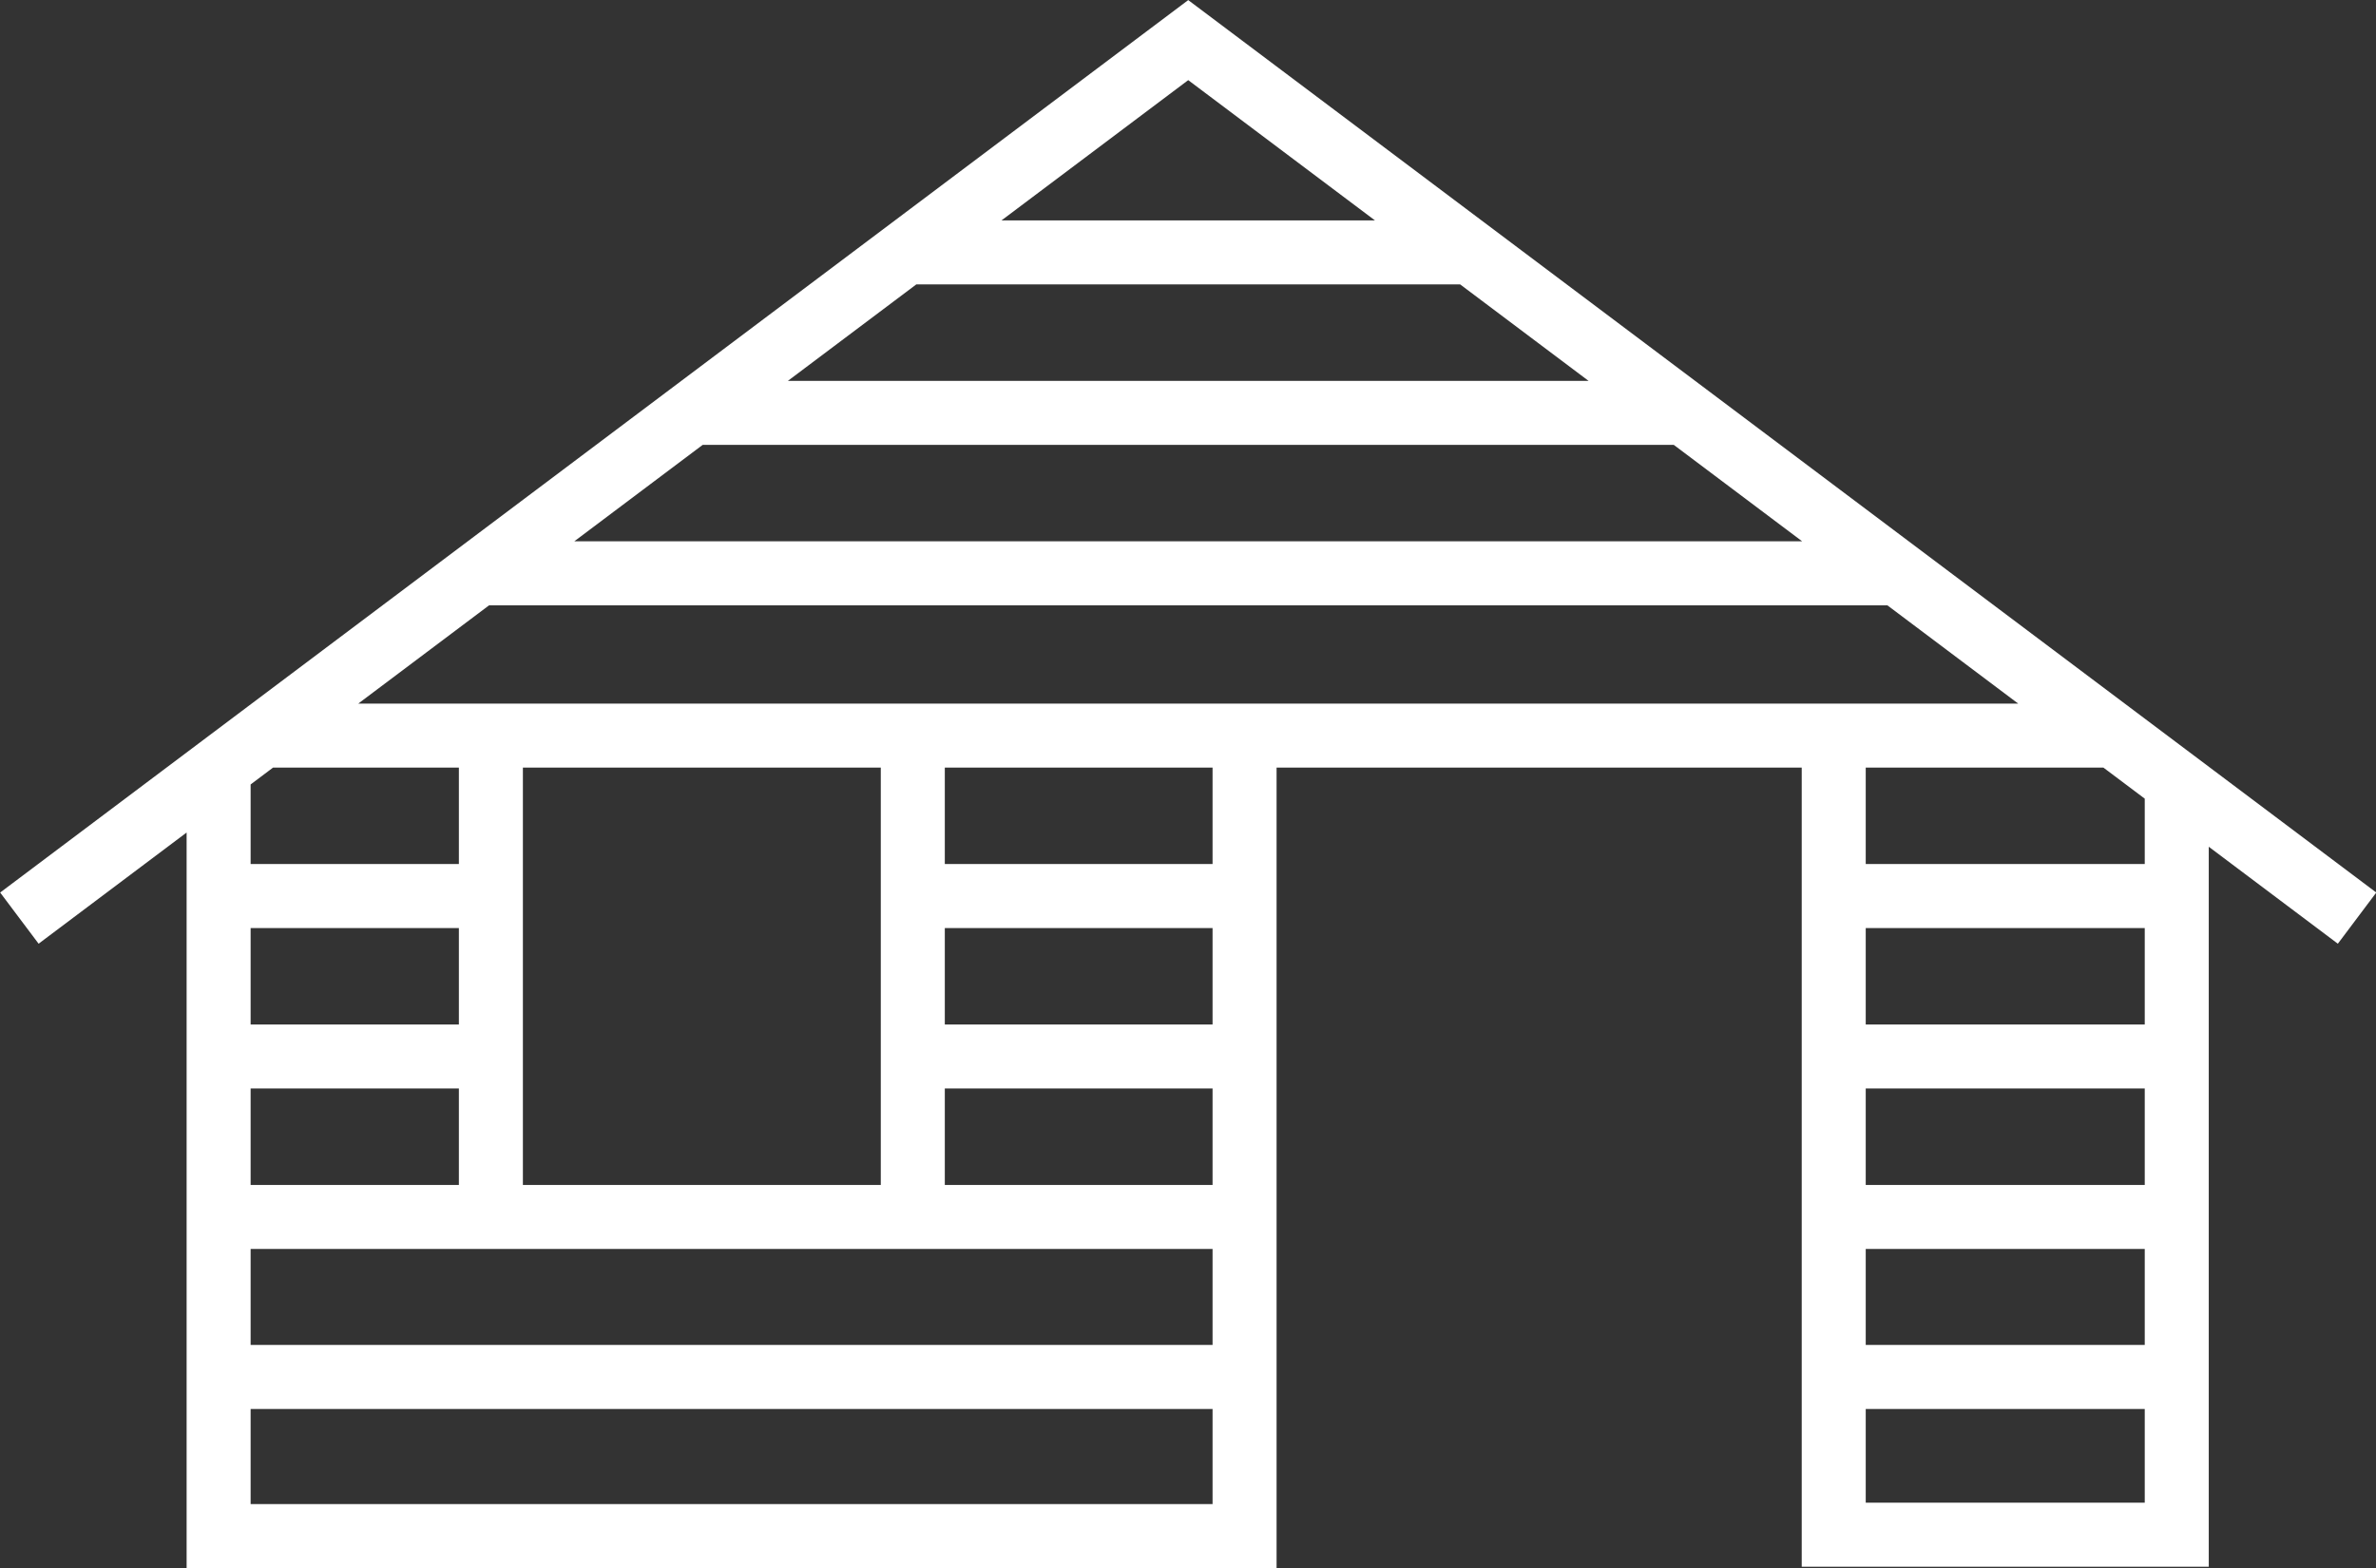
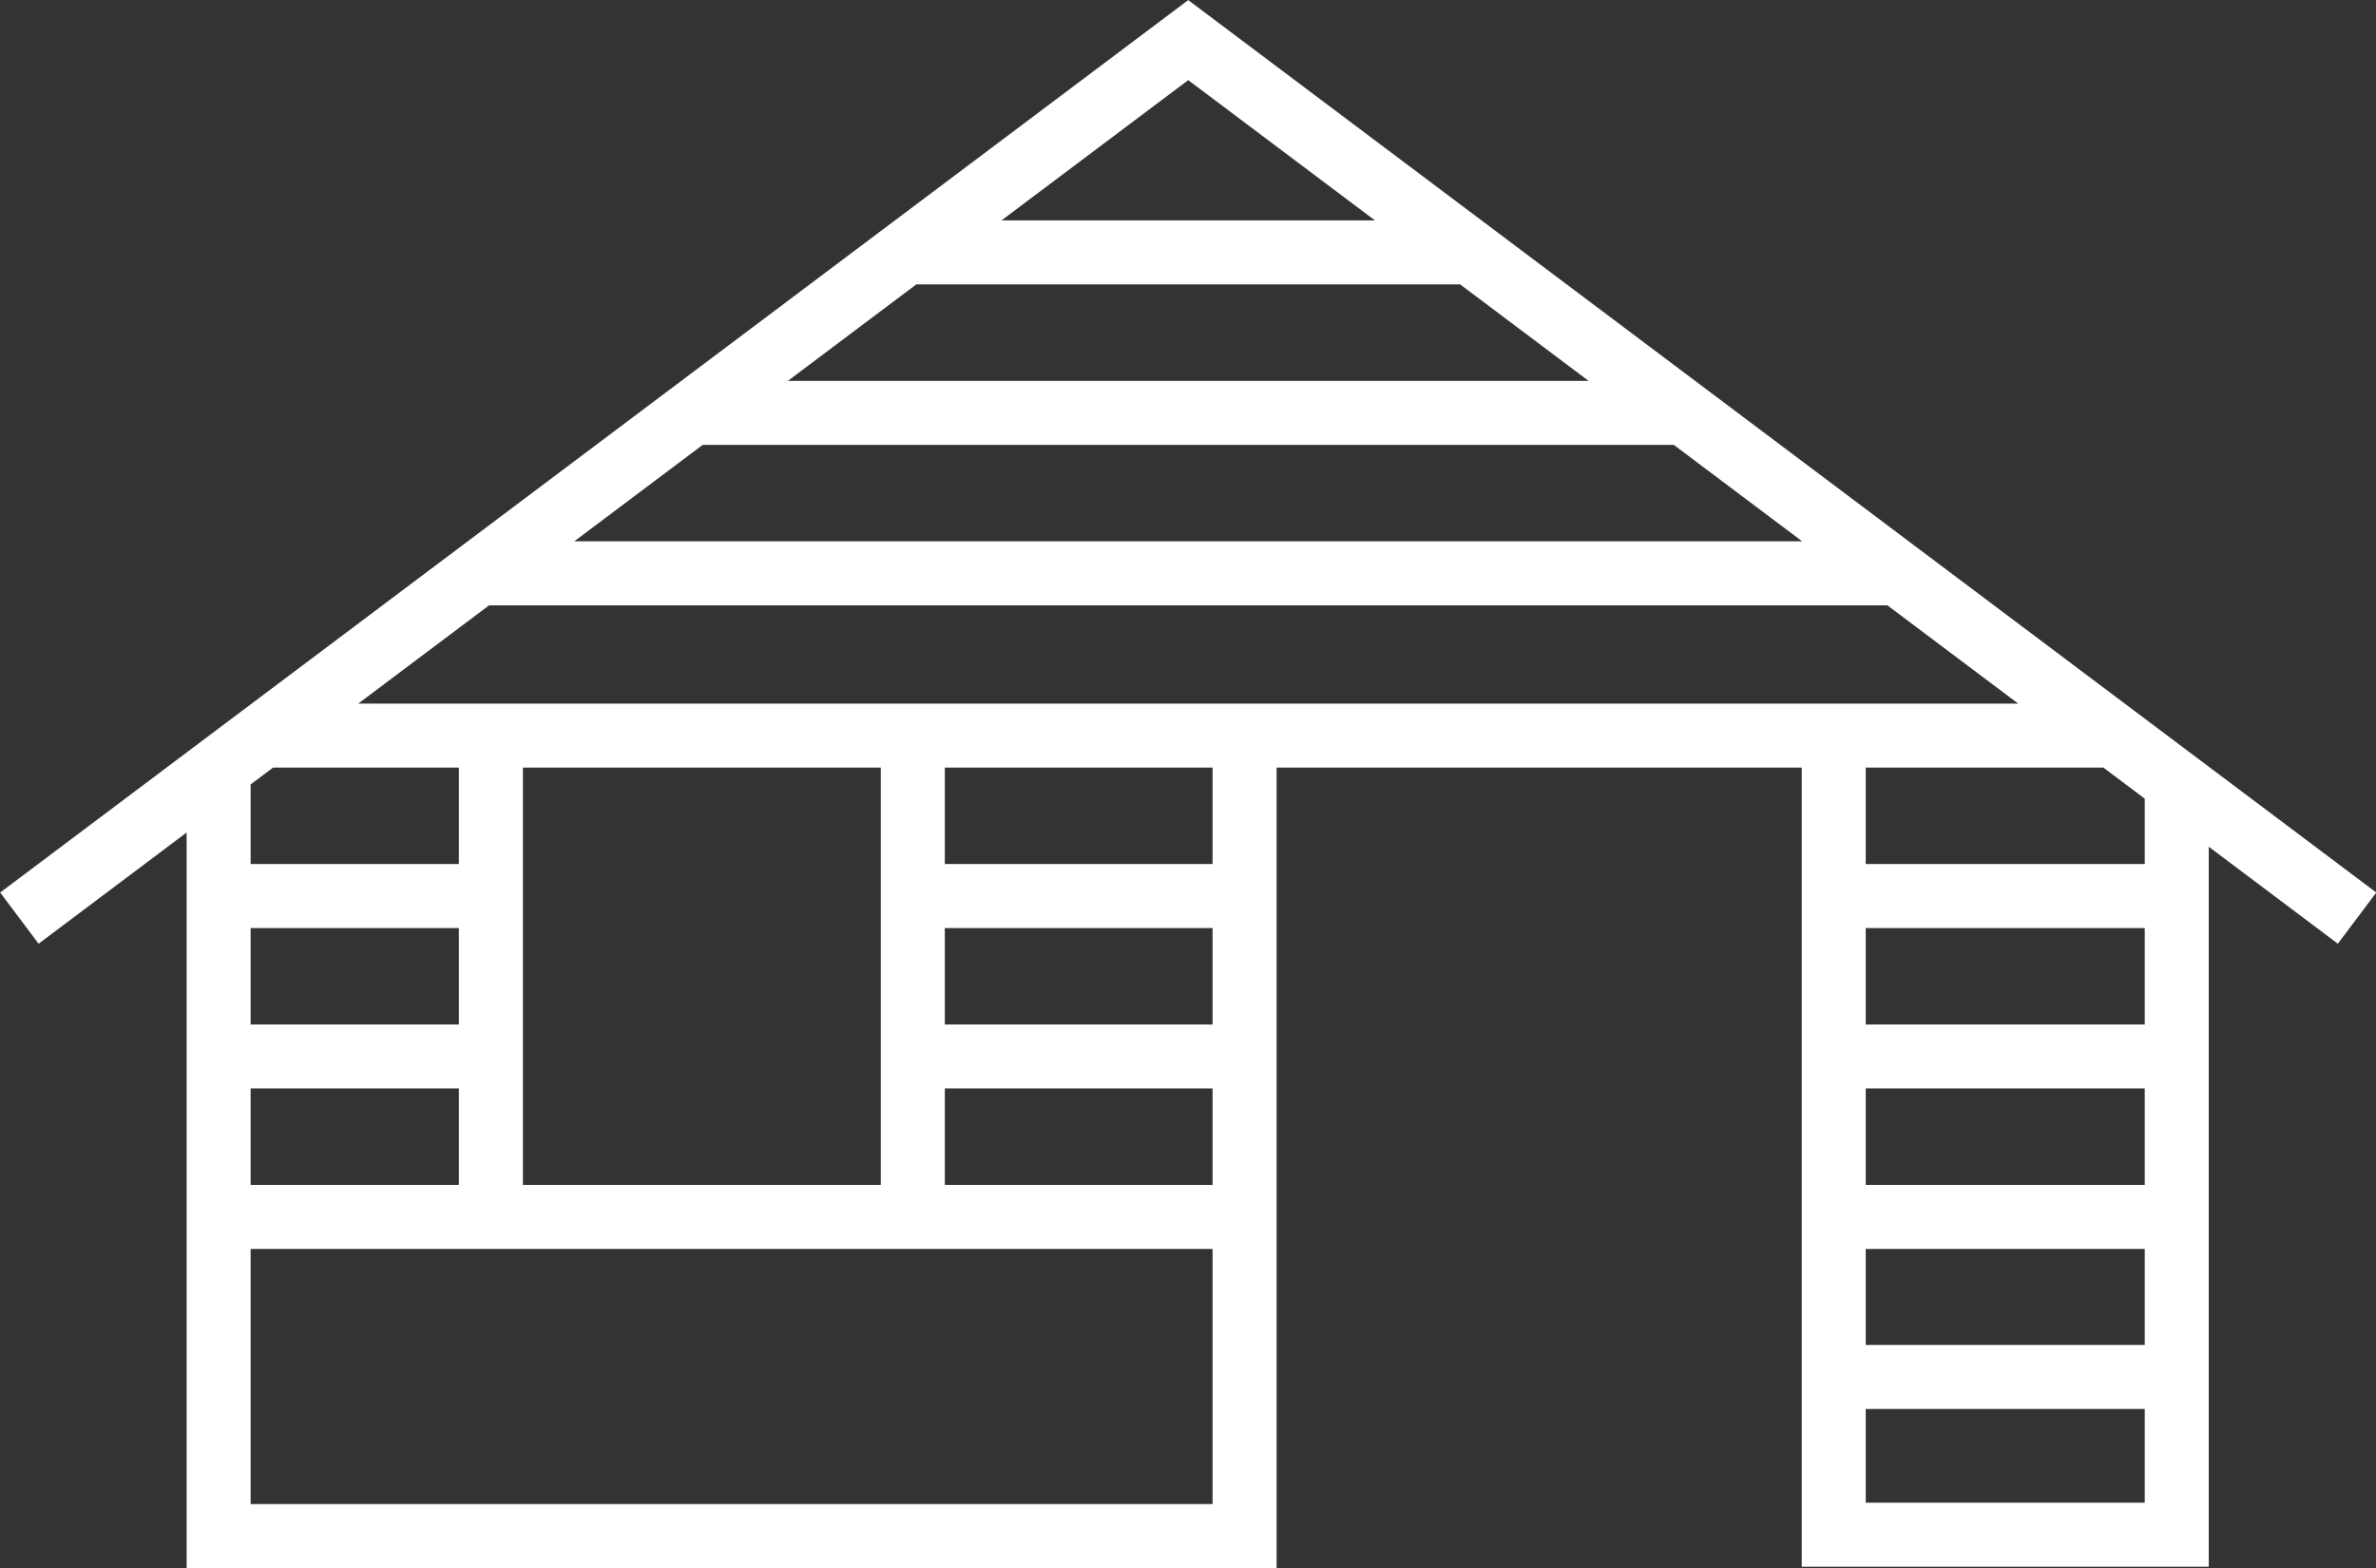
<svg xmlns="http://www.w3.org/2000/svg" viewBox="0 0 52.71 34.79">
  <rect x="0" y="0" width="52.71" height="34.79" fill="#333333" stroke="none" />
  <defs>
    <style>.cls-1{fill:none;stroke:#fff;stroke-miterlimit:22.93;stroke-width:1.42px;fill-rule:evenodd;}</style>
  </defs>
  <title>Asset 3</title>
  <g id="Layer_2" data-name="Layer 2">
    <g id="Layer_1-2" data-name="Layer 1">
-       <path class="cls-1" d="M.43,20.37,26.36.89,52.29,20.37m-4-3.32v17H40.68V16.28m-13.07,0v17.8H4.85v-17m43.4,13.47H40.7m-13.12,0H4.85M48.25,27H40.7M27.58,27H4.85m43.4-3.56H40.7m-13.12,0H20.25m-9.36,0h-6m43.4-3.56H40.7m-13.12,0H20.25m-9.36,0h-6m42-3.56h-41M42.1,12.72H10.61M37.37,9.16h-22M32.63,5.6H20.08M10.89,16.28V27m9.36-10.68V27" />
+       <path class="cls-1" d="M.43,20.37,26.36.89,52.29,20.37m-4-3.32v17H40.68V16.28m-13.07,0v17.8H4.85v-17m43.4,13.47H40.7m-13.12,0M48.25,27H40.7M27.58,27H4.85m43.4-3.56H40.7m-13.12,0H20.25m-9.36,0h-6m43.4-3.56H40.7m-13.12,0H20.25m-9.36,0h-6m42-3.56h-41M42.1,12.72H10.61M37.37,9.16h-22M32.63,5.6H20.08M10.89,16.28V27m9.36-10.68V27" />
    </g>
  </g>
</svg>